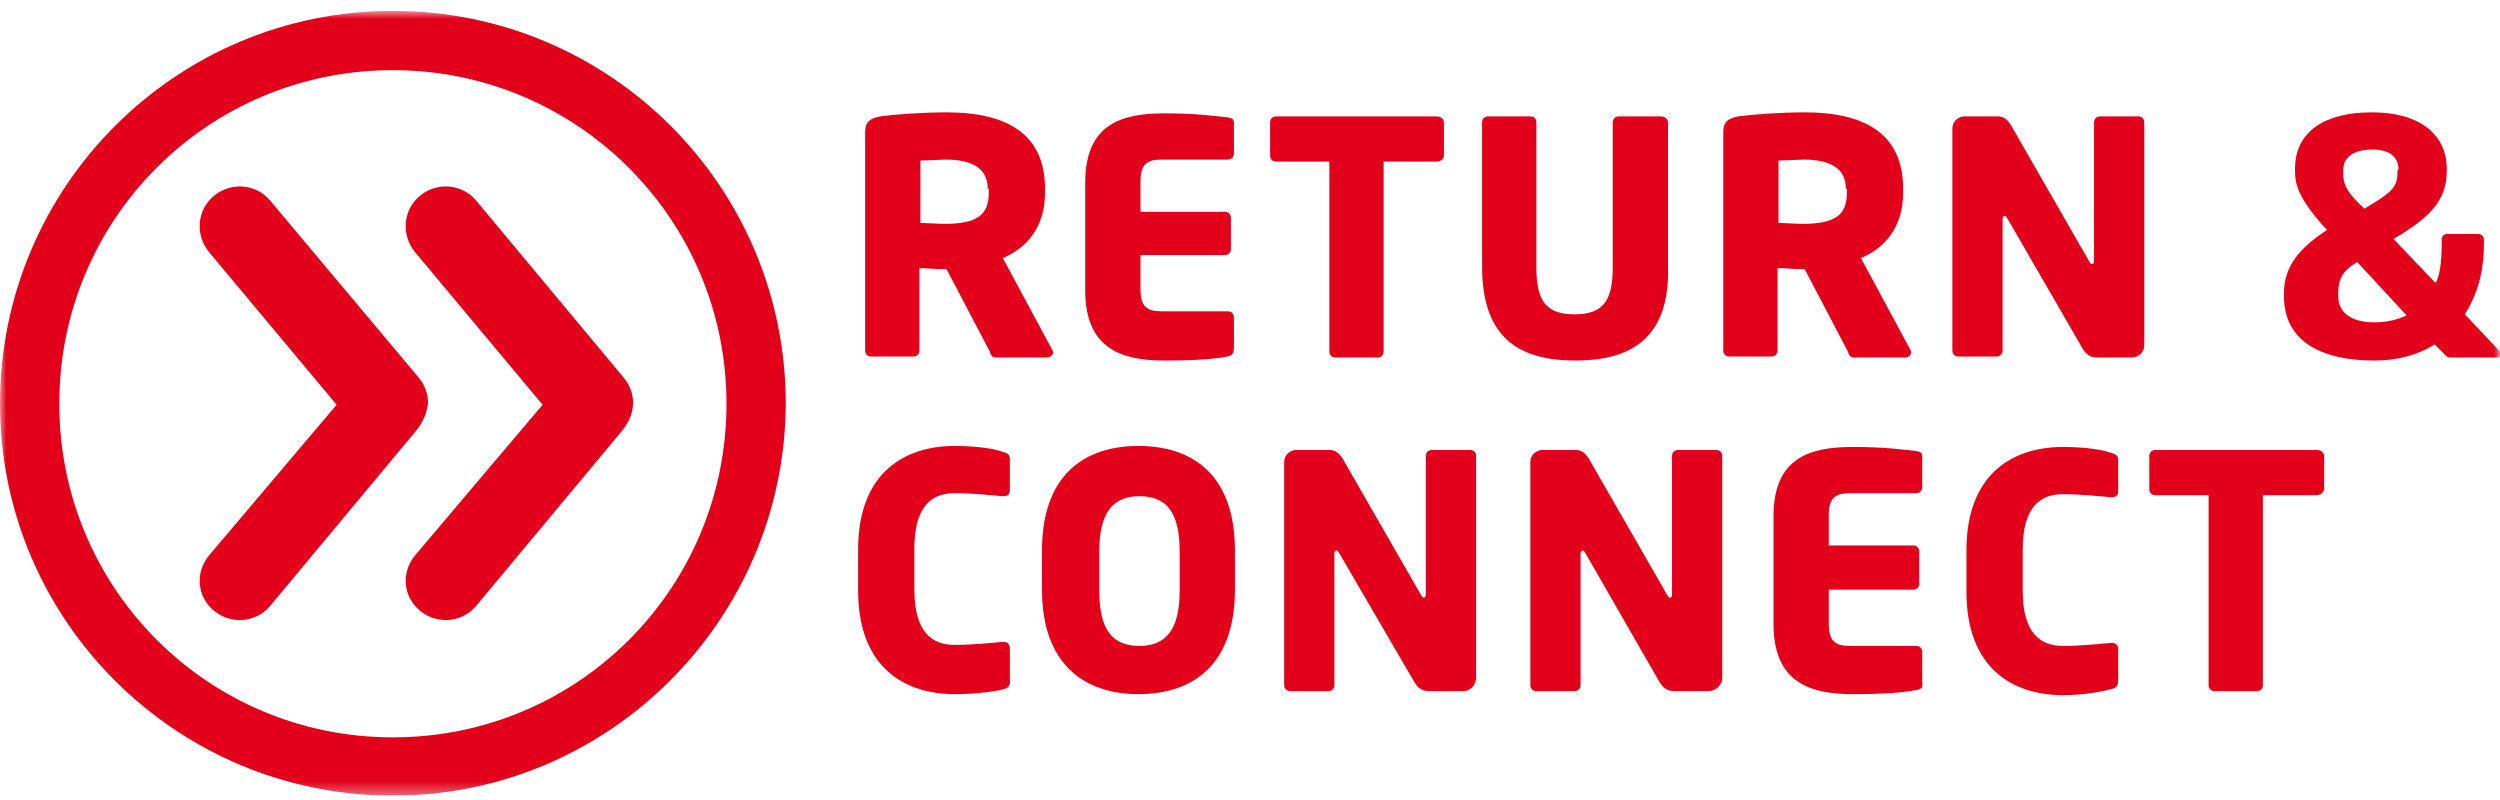
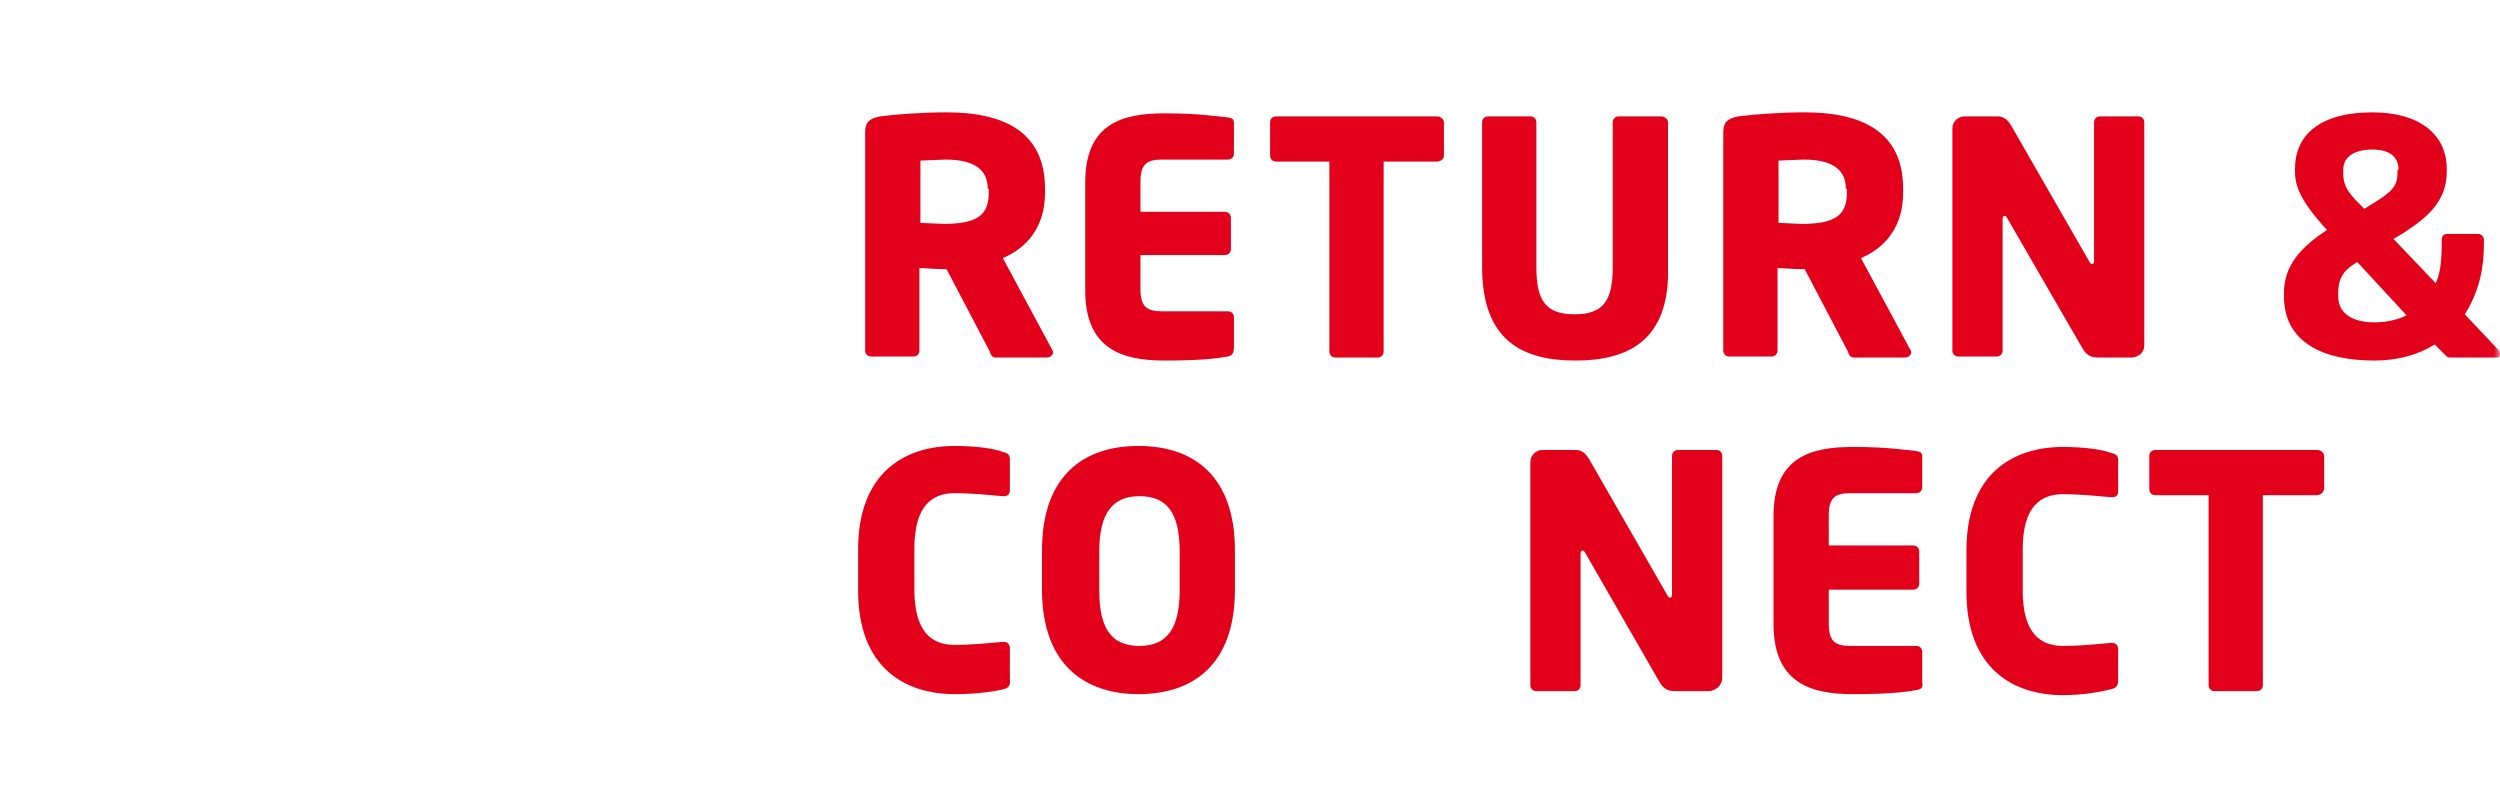
<svg xmlns="http://www.w3.org/2000/svg" width="200" height="64" viewBox="0 0 200 64" fill="none">
  <g clip-path="url(#clip0_699_5388)">
    <mask id="mask0_699_5388" style="mask-type:luminance" maskUnits="userSpaceOnUse" x="0" y="0" width="200" height="64">
      <path d="M200 0.869H0V63.651H200V0.869Z" fill="white" />
    </mask>
    <g mask="url(#mask0_699_5388)">
-       <path d="M49.759 34.47L38.103 48.458C36.977 49.824 34.968 49.985 33.601 48.859C32.235 47.734 32.074 45.805 33.199 44.438L43.408 32.38L33.199 20.162C32.074 18.795 32.235 16.785 33.601 15.66C34.968 14.535 36.977 14.695 38.103 16.062L49.759 30.049C50.402 30.773 50.643 31.496 50.643 32.22C50.643 32.943 50.402 33.667 49.759 34.47ZM33.28 34.47L21.624 48.458C20.498 49.824 18.489 49.985 17.122 48.859C15.756 47.734 15.595 45.805 16.72 44.438L26.929 32.38L16.72 20.162C15.595 18.795 15.756 16.785 17.122 15.66C18.489 14.535 20.498 14.695 21.624 16.062L33.36 30.049C34.003 30.773 34.244 31.496 34.244 32.22C34.164 32.943 33.923 33.667 33.28 34.47ZM31.431 5.612C16.64 5.612 4.743 17.509 4.743 32.3C4.743 47.091 16.64 58.988 31.431 58.988C46.222 58.988 58.119 47.091 58.119 32.3C58.119 17.509 46.142 5.612 31.431 5.612ZM31.431 63.651C14.068 63.651 0 49.583 0 32.3C0 14.937 14.068 0.869 31.431 0.869C48.794 0.869 62.862 14.937 62.862 32.3C62.781 49.583 48.714 63.651 31.431 63.651Z" fill="#E2001A" />
-     </g>
+       </g>
    <mask id="mask1_699_5388" style="mask-type:luminance" maskUnits="userSpaceOnUse" x="0" y="0" width="200" height="64">
      <path d="M200 0.869H0V63.651H200V0.869Z" fill="white" />
    </mask>
    <g mask="url(#mask1_699_5388)">
      <path d="M83.682 28.602H79.662C79.341 28.602 79.26 28.361 79.18 28.12L75.724 21.529H75.402C74.839 21.529 74.035 21.448 73.553 21.448V28.04C73.553 28.361 73.312 28.522 73.071 28.522H69.695C69.373 28.522 69.212 28.281 69.212 28.04V10.596C69.212 9.712 69.614 9.471 70.418 9.31C71.624 9.149 73.794 8.988 75.724 8.988C80.145 8.988 83.601 10.435 83.601 15.098V15.419C83.601 18.152 82.154 19.84 80.225 20.644L84.164 27.959C84.244 28.04 84.244 28.201 84.244 28.281C84.084 28.522 84.003 28.602 83.682 28.602ZM79.019 15.098C79.019 13.49 77.814 12.766 75.643 12.766C75.241 12.766 73.955 12.847 73.633 12.847V17.831C73.955 17.831 75.161 17.911 75.482 17.911C78.215 17.911 79.1 17.188 79.1 15.419V15.098H79.019Z" fill="#E2001A" />
    </g>
    <mask id="mask2_699_5388" style="mask-type:luminance" maskUnits="userSpaceOnUse" x="0" y="0" width="200" height="64">
      <path d="M200 0.869H0V63.651H200V0.869Z" fill="white" />
    </mask>
    <g mask="url(#mask2_699_5388)">
      <path d="M98.231 28.522C97.347 28.683 95.981 28.843 93.167 28.843C89.791 28.843 86.817 27.959 86.817 23.216V14.615C86.817 9.872 89.791 9.068 93.167 9.068C95.981 9.068 97.267 9.31 98.231 9.39C98.633 9.47 98.714 9.551 98.714 9.872V12.284C98.714 12.605 98.473 12.766 98.231 12.766H92.926C91.72 12.766 91.238 13.168 91.238 14.535V16.946H97.99C98.312 16.946 98.473 17.187 98.473 17.428V19.921C98.473 20.242 98.231 20.403 97.99 20.403H91.238V23.136C91.238 24.502 91.72 24.904 92.926 24.904H98.231C98.553 24.904 98.714 25.145 98.714 25.387V27.798C98.714 28.281 98.553 28.441 98.231 28.522Z" fill="#E2001A" />
    </g>
    <mask id="mask3_699_5388" style="mask-type:luminance" maskUnits="userSpaceOnUse" x="0" y="0" width="200" height="64">
      <path d="M200 0.869H0V63.651H200V0.869Z" fill="white" />
    </mask>
    <g mask="url(#mask3_699_5388)">
      <path d="M114.952 12.927H110.691V28.12C110.691 28.441 110.45 28.602 110.209 28.602H106.833C106.511 28.602 106.35 28.361 106.35 28.12V12.927H102.09C101.768 12.927 101.608 12.686 101.608 12.445V9.792C101.608 9.47 101.849 9.31 102.09 9.31H114.952C115.273 9.31 115.514 9.551 115.514 9.792V12.445C115.514 12.766 115.193 12.927 114.952 12.927Z" fill="#E2001A" />
    </g>
    <mask id="mask4_699_5388" style="mask-type:luminance" maskUnits="userSpaceOnUse" x="0" y="0" width="200" height="64">
      <path d="M200 0.869H0V63.651H200V0.869Z" fill="white" />
    </mask>
    <g mask="url(#mask4_699_5388)">
      <path d="M126.045 28.843C121.865 28.843 118.569 27.316 118.569 21.367V9.792C118.569 9.47 118.81 9.31 119.051 9.31H122.428C122.749 9.31 122.91 9.551 122.91 9.792V21.367C122.91 24.02 123.633 25.146 125.965 25.146C128.296 25.146 129.019 24.02 129.019 21.367V9.792C129.019 9.47 129.26 9.31 129.502 9.31H132.878C133.199 9.31 133.441 9.551 133.441 9.792V21.367C133.601 27.316 130.145 28.843 126.045 28.843Z" fill="#E2001A" />
    </g>
    <mask id="mask5_699_5388" style="mask-type:luminance" maskUnits="userSpaceOnUse" x="0" y="0" width="200" height="64">
      <path d="M200 0.869H0V63.651H200V0.869Z" fill="white" />
    </mask>
    <g mask="url(#mask5_699_5388)">
      <path d="M152.331 28.602H148.312C147.99 28.602 147.91 28.361 147.83 28.12L144.373 21.529H144.051C143.489 21.529 142.685 21.448 142.203 21.448V28.04C142.203 28.361 141.961 28.522 141.72 28.522H138.344C138.023 28.522 137.862 28.281 137.862 28.04V10.596C137.862 9.712 138.264 9.471 139.068 9.31C140.273 9.149 142.444 8.988 144.373 8.988C148.794 8.988 152.251 10.435 152.251 15.098V15.419C152.251 18.152 150.804 19.84 148.875 20.644L152.814 27.959C152.894 28.04 152.894 28.201 152.894 28.281C152.733 28.522 152.653 28.602 152.331 28.602ZM147.669 15.098C147.669 13.49 146.463 12.766 144.293 12.766C143.891 12.766 142.605 12.847 142.283 12.847V17.831C142.605 17.831 143.81 17.911 144.132 17.911C146.865 17.911 147.749 17.188 147.749 15.419V15.098H147.669Z" fill="#E2001A" />
    </g>
    <mask id="mask6_699_5388" style="mask-type:luminance" maskUnits="userSpaceOnUse" x="0" y="0" width="200" height="64">
      <path d="M200 0.869H0V63.651H200V0.869Z" fill="white" />
    </mask>
    <g mask="url(#mask6_699_5388)">
      <path d="M170.498 28.602H167.926C167.363 28.602 166.961 28.522 166.559 27.798L160.611 17.509C160.531 17.348 160.45 17.268 160.37 17.268C160.289 17.268 160.209 17.348 160.209 17.509V28.04C160.209 28.361 159.968 28.522 159.727 28.522H156.672C156.35 28.522 156.19 28.281 156.19 28.04V10.274C156.19 9.711 156.672 9.31 157.154 9.31H159.807C160.289 9.31 160.611 9.551 160.932 10.113L167.122 20.885C167.203 21.046 167.283 21.126 167.363 21.126C167.444 21.126 167.524 21.046 167.524 20.885V9.792C167.524 9.47 167.765 9.31 168.006 9.31H171.061C171.383 9.31 171.543 9.551 171.543 9.792V27.637C171.543 28.2 171.061 28.602 170.498 28.602Z" fill="#E2001A" />
    </g>
    <mask id="mask7_699_5388" style="mask-type:luminance" maskUnits="userSpaceOnUse" x="0" y="0" width="200" height="64">
      <path d="M200 0.869H0V63.651H200V0.869Z" fill="white" />
    </mask>
    <g mask="url(#mask7_699_5388)">
      <path d="M199.759 28.602H196.061C195.82 28.602 195.82 28.602 195.579 28.361L194.775 27.557C193.489 28.361 191.881 28.844 189.952 28.844C185.852 28.844 182.717 27.397 182.717 23.699V23.458C182.717 21.207 184.084 19.76 186.174 18.393L185.932 18.152C184.003 15.982 183.601 14.856 183.601 13.731V13.49C183.601 10.918 185.45 8.988 189.791 8.988C193.65 8.988 195.74 10.837 195.74 13.49V13.731C195.74 16.143 194.132 17.429 192.283 18.635L191.479 19.117L194.855 22.654C195.177 22.011 195.338 21.046 195.338 19.438V19.197C195.338 18.876 195.498 18.715 195.82 18.715H198.232C198.553 18.715 198.714 18.956 198.714 19.197V19.438C198.714 21.368 198.392 23.217 197.186 25.146L199.839 27.959C199.92 28.04 200 28.201 200 28.281C200 28.522 199.92 28.602 199.759 28.602ZM188.585 20.966C187.299 21.689 187.058 22.493 187.058 23.458V23.699C187.058 25.065 188.183 25.789 189.952 25.789C190.997 25.789 191.881 25.548 192.524 25.226L188.585 20.966ZM191.881 13.57C191.881 12.606 191.238 11.963 189.791 11.963C188.264 11.963 187.46 12.606 187.46 13.57V13.811C187.46 14.535 187.54 15.178 188.907 16.464L189.148 16.705L189.791 16.303C191.399 15.339 191.801 14.856 191.801 13.811V13.57H191.881Z" fill="#E2001A" />
    </g>
    <mask id="mask8_699_5388" style="mask-type:luminance" maskUnits="userSpaceOnUse" x="0" y="0" width="200" height="64">
      <path d="M200 0.869H0V63.651H200V0.869Z" fill="white" />
    </mask>
    <g mask="url(#mask8_699_5388)">
      <path d="M80.305 55.129C79.743 55.29 78.215 55.531 76.367 55.531C72.428 55.531 68.65 53.441 68.65 47.251V43.956C68.65 37.766 72.428 35.676 76.367 35.676C78.215 35.676 79.662 35.917 80.225 36.158C80.627 36.239 80.788 36.399 80.788 36.721V39.213C80.788 39.534 80.627 39.695 80.305 39.695H80.225C79.26 39.615 77.814 39.454 76.367 39.454C74.598 39.454 73.151 40.419 73.151 43.875V47.171C73.151 50.627 74.598 51.592 76.367 51.592C77.814 51.592 79.26 51.431 80.225 51.351H80.305C80.627 51.351 80.788 51.592 80.788 51.833V54.325C80.868 54.888 80.627 55.049 80.305 55.129Z" fill="#E2001A" />
    </g>
    <mask id="mask9_699_5388" style="mask-type:luminance" maskUnits="userSpaceOnUse" x="0" y="0" width="200" height="64">
      <path d="M200 0.869H0V63.651H200V0.869Z" fill="white" />
    </mask>
    <g mask="url(#mask9_699_5388)">
      <path d="M91.077 55.531C86.817 55.531 83.36 53.2 83.36 47.171V44.036C83.36 38.007 86.736 35.676 91.077 35.676C95.418 35.676 98.794 38.007 98.794 44.036V47.171C98.794 53.2 95.418 55.531 91.077 55.531ZM94.373 44.116C94.373 40.981 93.328 39.695 91.157 39.695C88.987 39.695 87.942 41.062 87.942 44.116V47.251C87.942 50.386 88.987 51.673 91.157 51.673C93.328 51.673 94.373 50.306 94.373 47.251V44.116Z" fill="#E2001A" />
    </g>
    <mask id="mask10_699_5388" style="mask-type:luminance" maskUnits="userSpaceOnUse" x="0" y="0" width="200" height="64">
      <path d="M200 0.869H0V63.651H200V0.869Z" fill="white" />
    </mask>
    <g mask="url(#mask10_699_5388)">
-       <path d="M117.042 55.291H114.469C113.907 55.291 113.505 55.21 113.103 54.487L107.154 44.278C107.074 44.117 106.994 44.037 106.913 44.037C106.833 44.037 106.752 44.117 106.752 44.278V54.808C106.752 55.13 106.511 55.291 106.27 55.291H103.215C102.894 55.291 102.733 55.05 102.733 54.808V36.963C102.733 36.4 103.215 35.998 103.698 35.998H106.35C106.833 35.998 107.154 36.239 107.476 36.802L113.666 47.574C113.746 47.734 113.826 47.815 113.907 47.815C113.987 47.815 114.068 47.734 114.068 47.574V36.48C114.068 36.159 114.309 35.998 114.55 35.998H117.605C117.926 35.998 118.087 36.239 118.087 36.48V54.326C118.006 54.889 117.605 55.291 117.042 55.291Z" fill="#E2001A" />
-     </g>
+       </g>
    <mask id="mask11_699_5388" style="mask-type:luminance" maskUnits="userSpaceOnUse" x="0" y="0" width="200" height="64">
      <path d="M200 0.869H0V63.651H200V0.869Z" fill="white" />
    </mask>
    <g mask="url(#mask11_699_5388)">
      <path d="M136.656 55.291H134.084C133.521 55.291 133.119 55.21 132.717 54.487L126.849 44.278C126.768 44.117 126.688 44.037 126.608 44.037C126.527 44.037 126.447 44.117 126.447 44.278V54.808C126.447 55.13 126.206 55.291 125.965 55.291H122.91C122.588 55.291 122.428 55.05 122.428 54.808V36.963C122.428 36.4 122.91 35.998 123.392 35.998H126.045C126.527 35.998 126.849 36.239 127.17 36.802L133.36 47.574C133.44 47.734 133.521 47.815 133.601 47.815C133.682 47.815 133.762 47.734 133.762 47.574V36.48C133.762 36.159 134.003 35.998 134.244 35.998H137.299C137.621 35.998 137.781 36.239 137.781 36.48V54.326C137.701 54.889 137.219 55.291 136.656 55.291Z" fill="#E2001A" />
    </g>
    <mask id="mask12_699_5388" style="mask-type:luminance" maskUnits="userSpaceOnUse" x="0" y="0" width="200" height="64">
      <path d="M200 0.869H0V63.651H200V0.869Z" fill="white" />
    </mask>
    <g mask="url(#mask12_699_5388)">
      <path d="M153.296 55.21C152.412 55.371 151.045 55.532 148.232 55.532C144.855 55.532 141.881 54.648 141.881 49.905V41.303C141.881 36.561 144.855 35.757 148.232 35.757C151.045 35.757 152.331 35.998 153.296 36.078C153.698 36.159 153.778 36.239 153.778 36.561V38.972C153.778 39.294 153.537 39.455 153.296 39.455H147.99C146.785 39.455 146.302 39.856 146.302 41.223V43.635H153.055C153.376 43.635 153.537 43.876 153.537 44.117V46.689C153.537 47.011 153.296 47.172 153.055 47.172H146.302V49.905C146.302 51.271 146.785 51.673 147.99 51.673H153.296C153.617 51.673 153.778 51.914 153.778 52.156V54.567C153.859 55.049 153.698 55.13 153.296 55.21Z" fill="#E2001A" />
    </g>
    <mask id="mask13_699_5388" style="mask-type:luminance" maskUnits="userSpaceOnUse" x="0" y="0" width="200" height="64">
      <path d="M200 0.869H0V63.651H200V0.869Z" fill="white" />
    </mask>
    <g mask="url(#mask13_699_5388)">
      <path d="M168.891 55.13C168.328 55.291 166.801 55.612 165.032 55.612C161.093 55.612 157.315 53.522 157.315 47.332V44.037C157.315 37.847 161.093 35.757 165.032 35.757C166.881 35.757 168.328 35.998 168.891 36.239C169.293 36.319 169.453 36.48 169.453 36.802V39.294C169.453 39.615 169.293 39.776 168.971 39.776H168.891C167.926 39.696 166.479 39.535 165.032 39.535C163.264 39.535 161.817 40.5 161.817 43.956V47.252C161.817 50.709 163.264 51.673 165.032 51.673C166.479 51.673 167.926 51.513 168.891 51.432H168.971C169.293 51.432 169.453 51.673 169.453 51.914V54.406C169.453 54.889 169.293 55.049 168.891 55.13Z" fill="#E2001A" />
    </g>
    <mask id="mask14_699_5388" style="mask-type:luminance" maskUnits="userSpaceOnUse" x="0" y="0" width="200" height="64">
      <path d="M200 0.869H0V63.651H200V0.869Z" fill="white" />
    </mask>
    <g mask="url(#mask14_699_5388)">
      <path d="M185.289 39.615H181.029V54.808C181.029 55.13 180.788 55.291 180.547 55.291H177.17C176.849 55.291 176.688 55.05 176.688 54.808V39.615H172.428C172.106 39.615 171.945 39.374 171.945 39.133V36.48C171.945 36.159 172.186 35.998 172.428 35.998H185.37C185.691 35.998 185.932 36.239 185.932 36.48V39.133C185.852 39.455 185.611 39.615 185.289 39.615Z" fill="#E2001A" />
    </g>
  </g>
  <defs>
    <clipPath id="clip0_699_5388">
      <rect width="200" height="62.781" fill="white" transform="translate(0 0.869)" />
    </clipPath>
  </defs>
</svg>